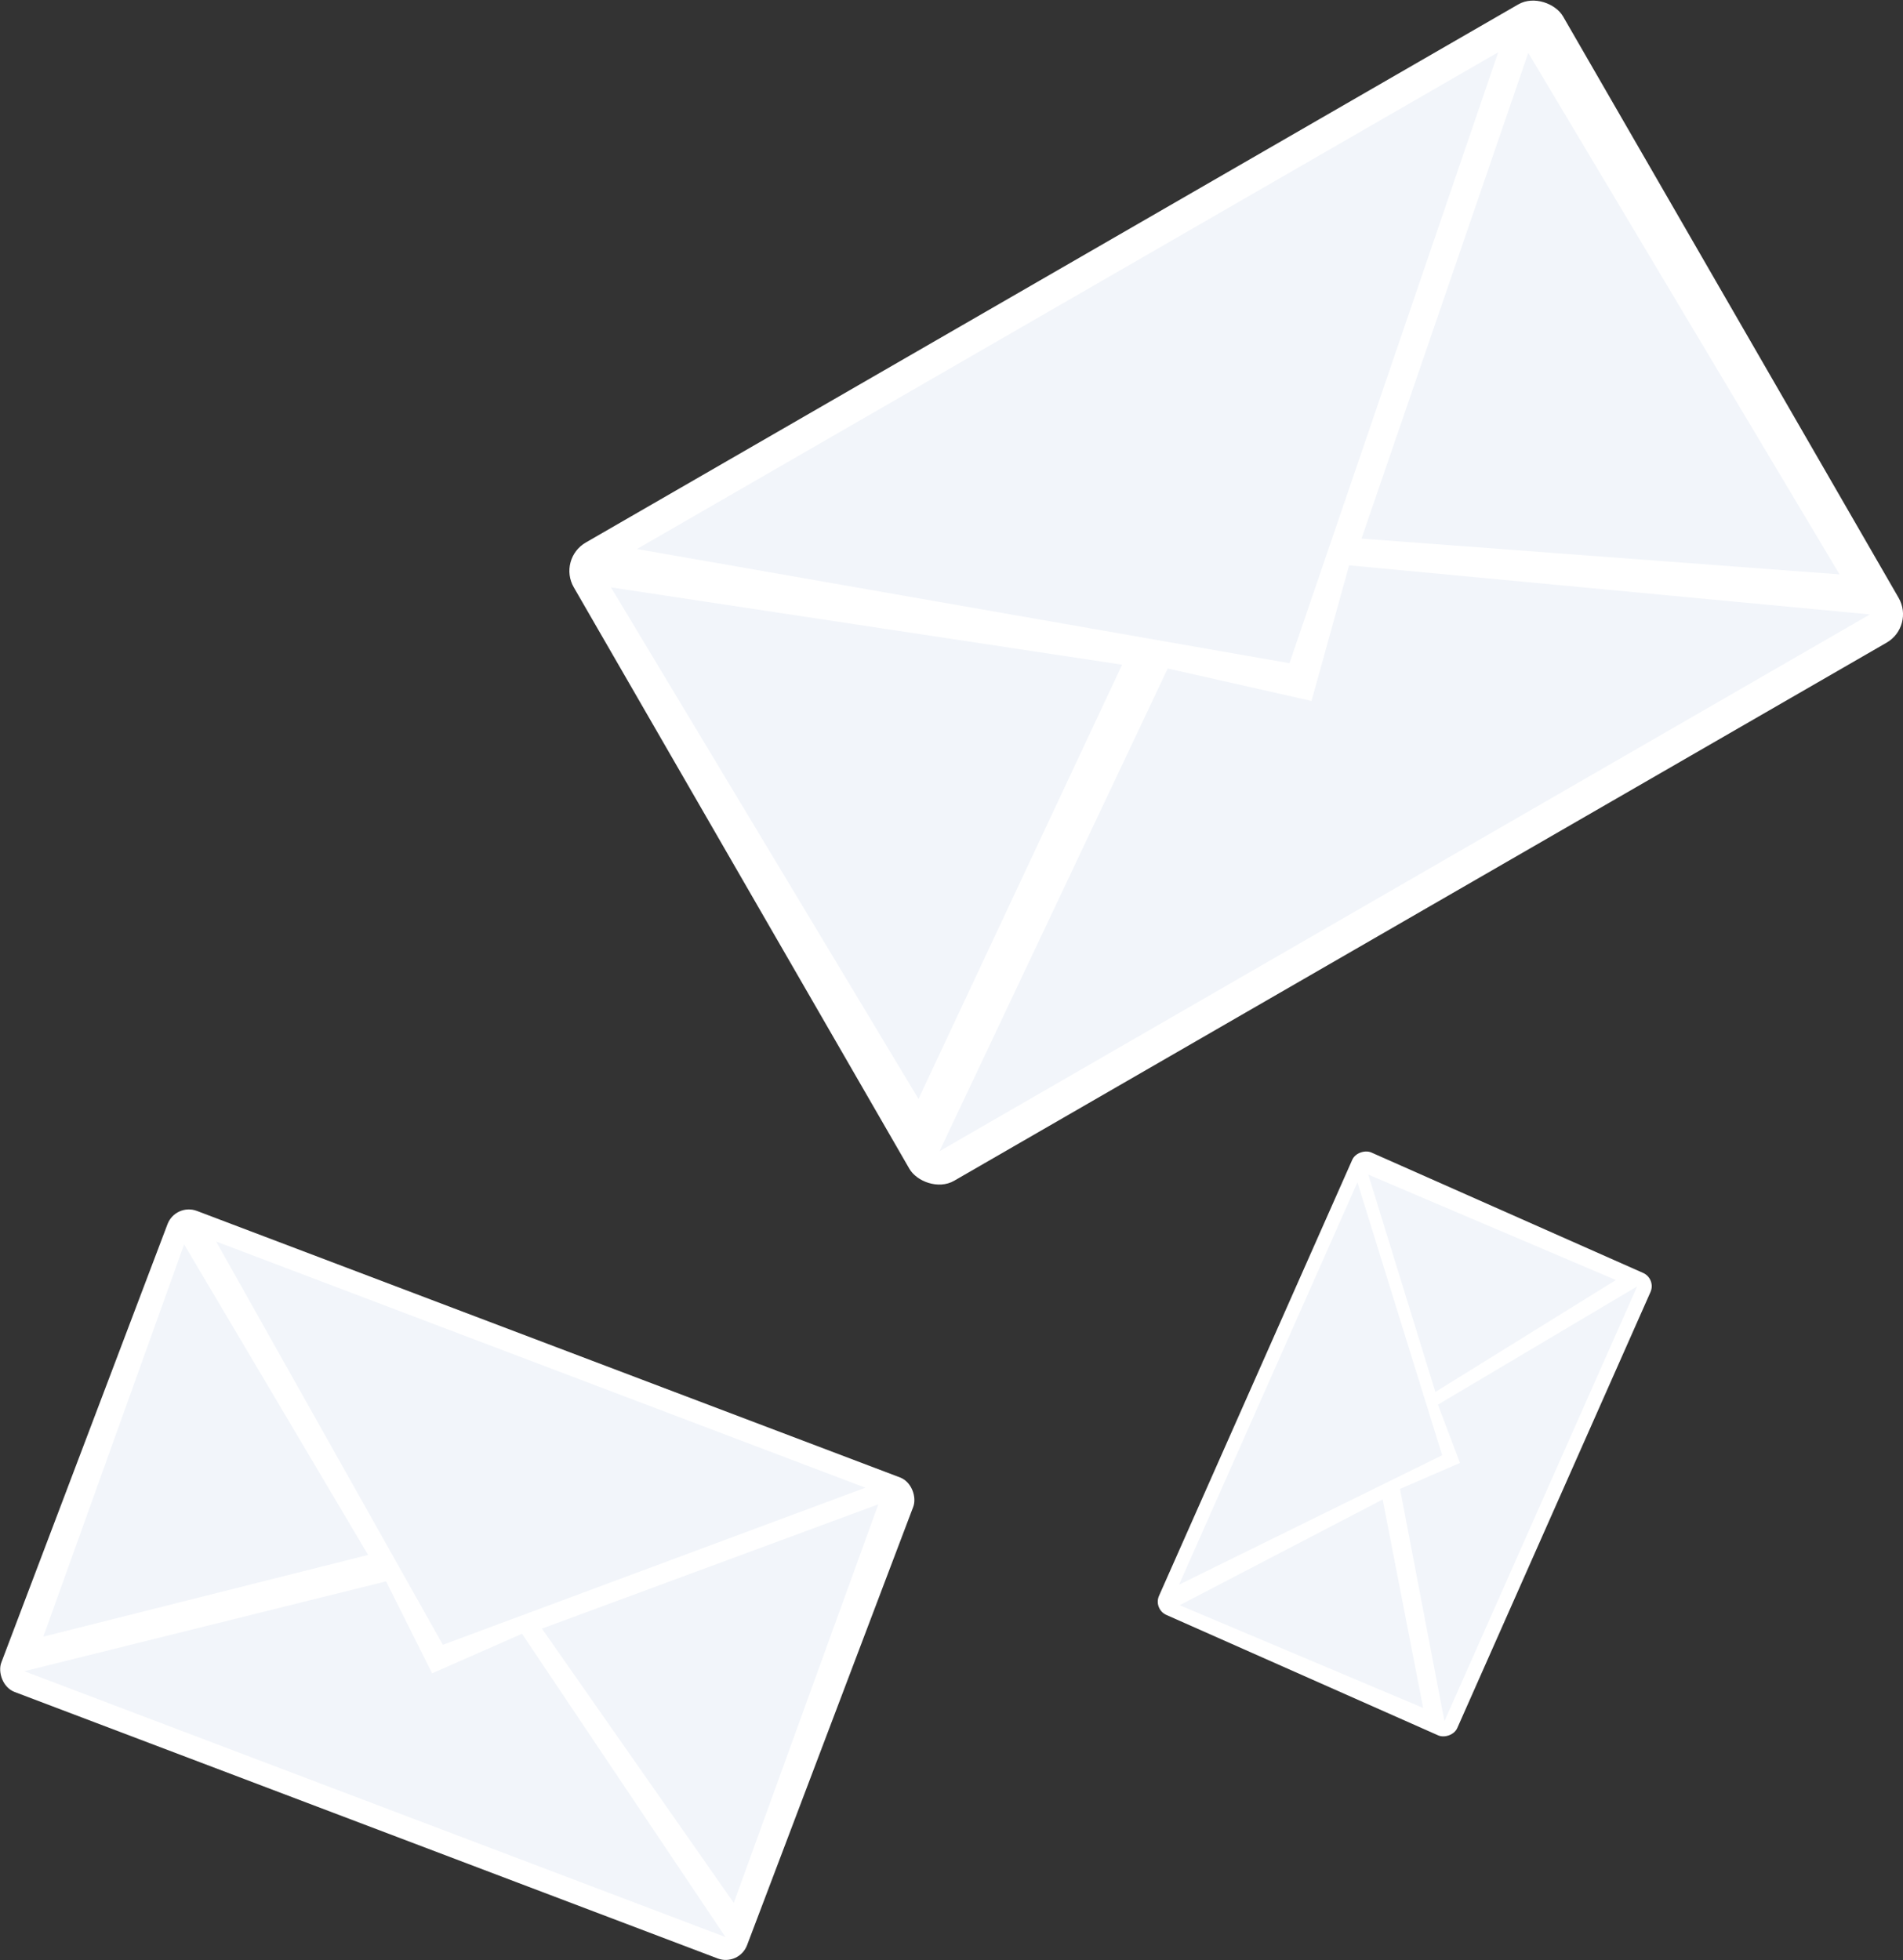
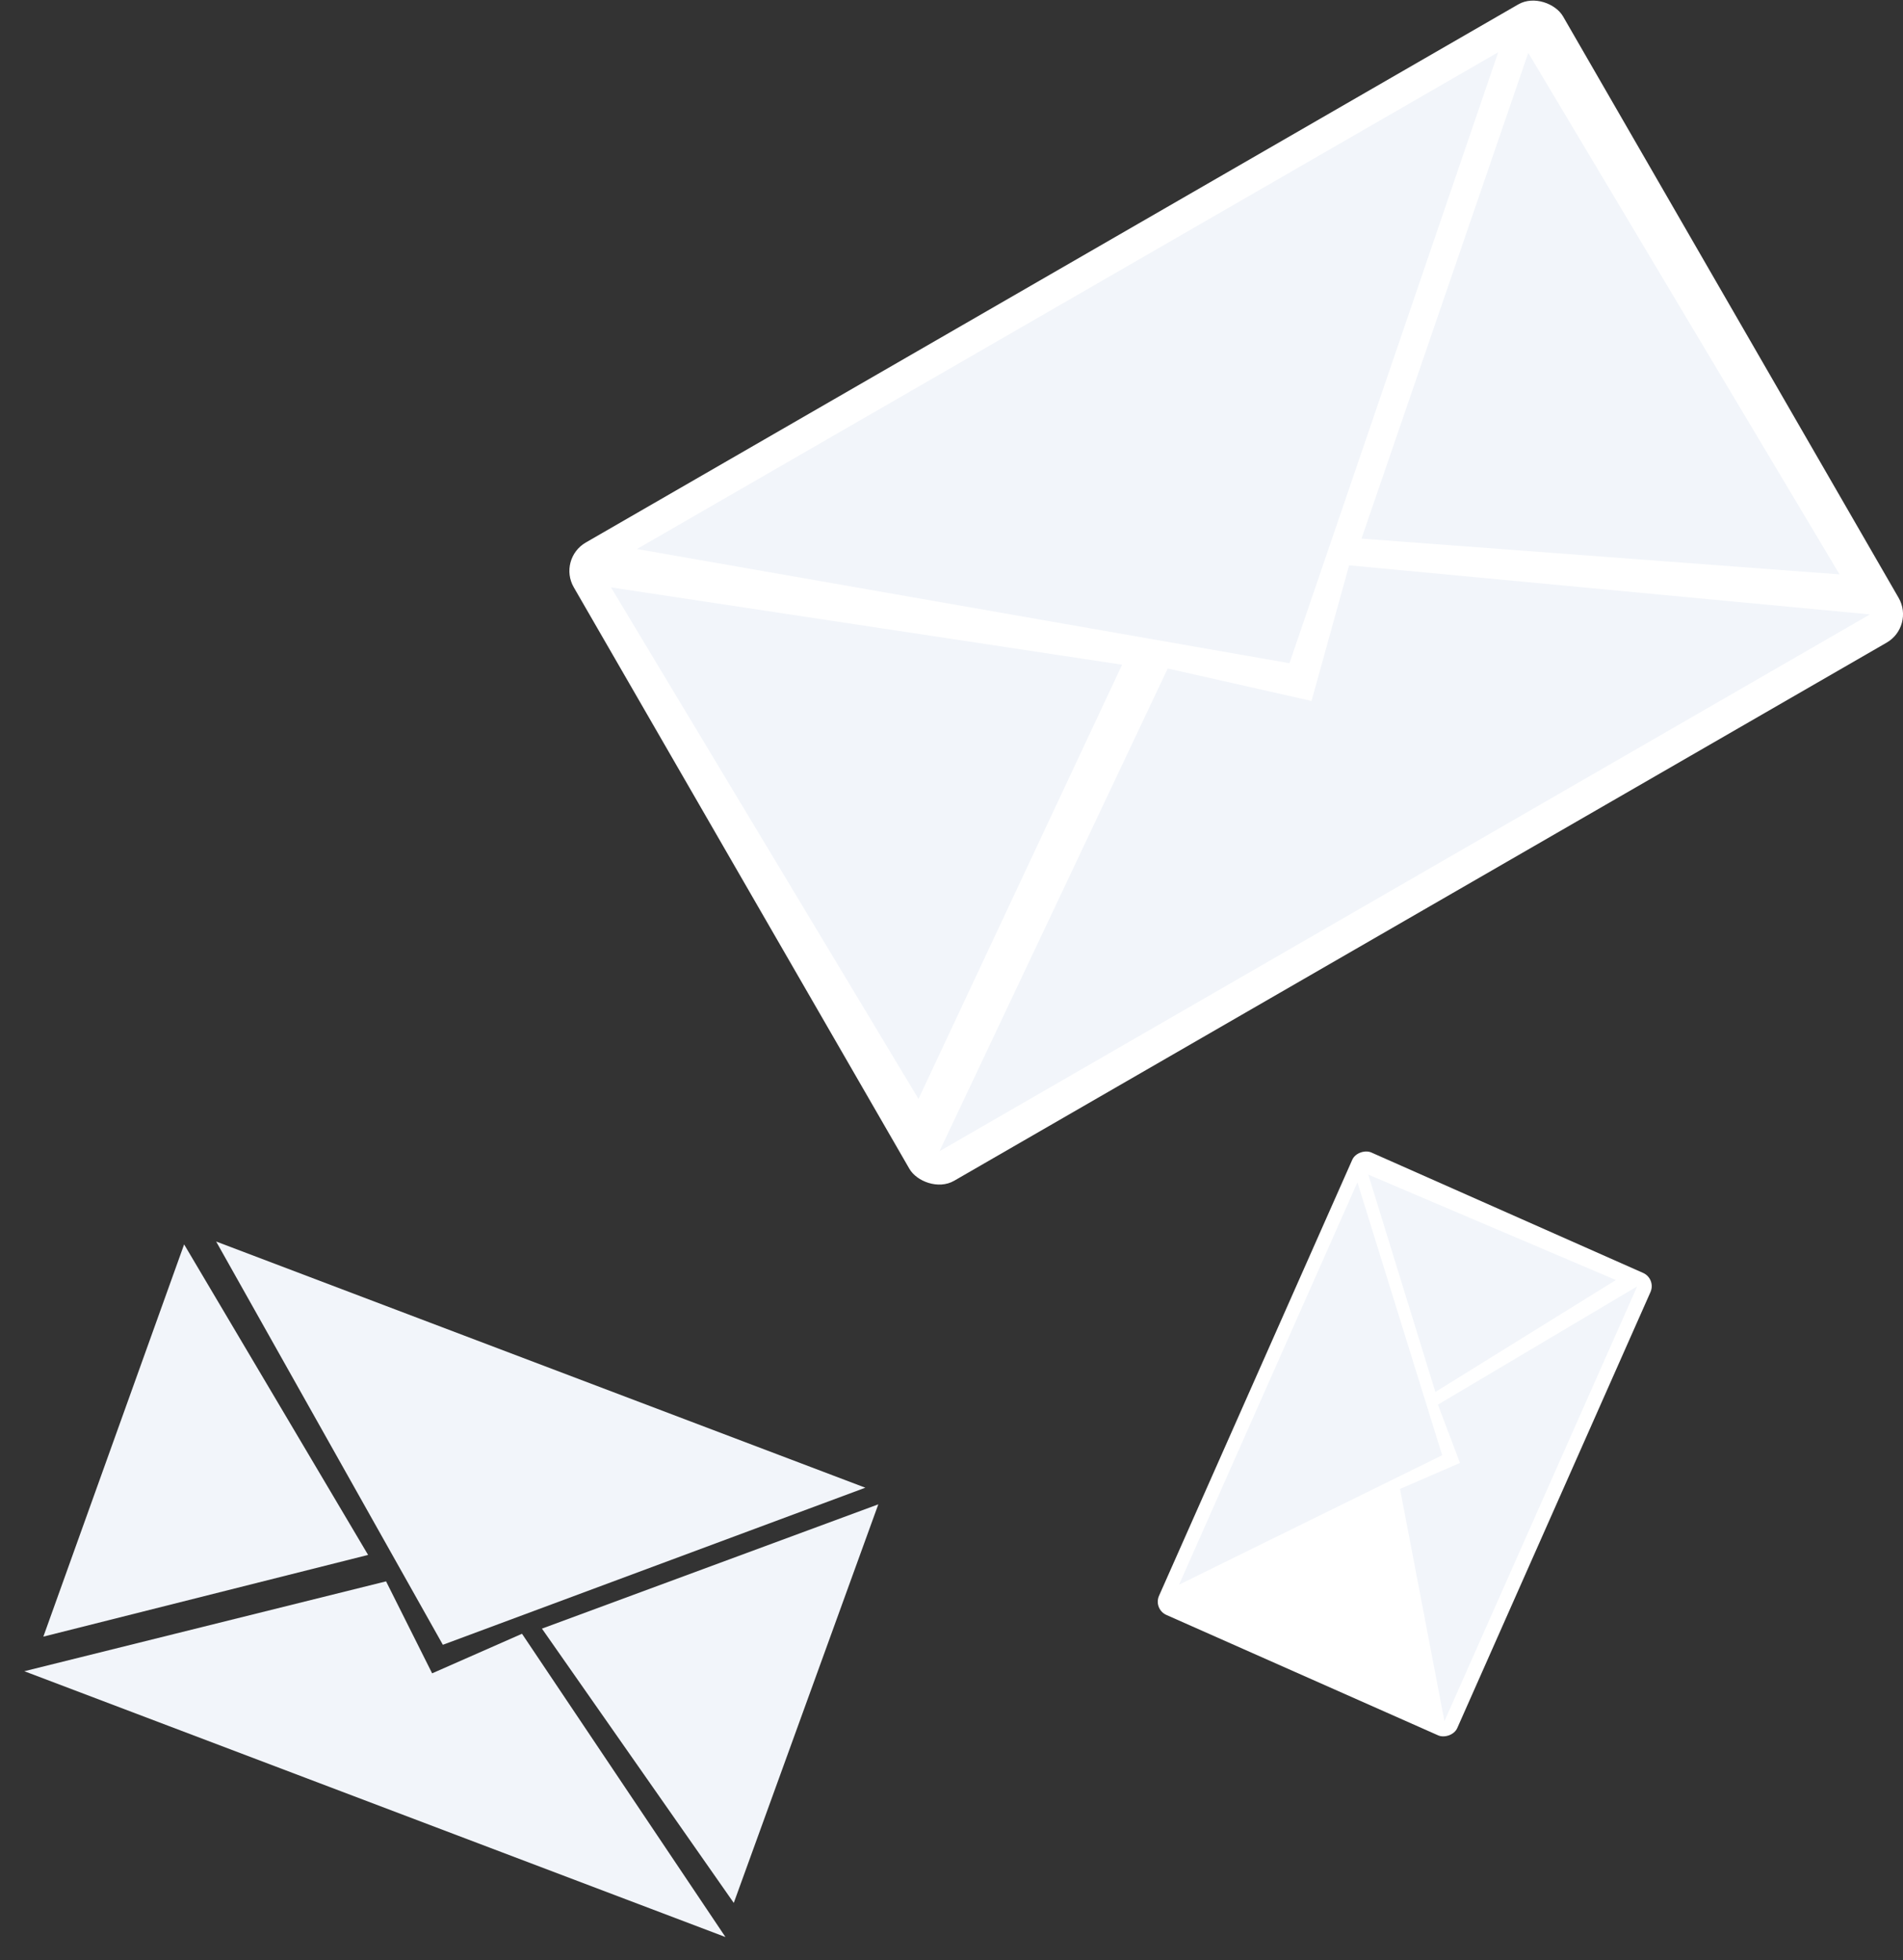
<svg xmlns="http://www.w3.org/2000/svg" viewBox="0 0 125.99 129.77">
  <rect x="0" y="0" width="125.99" height="129.77" fill="#333333" stroke="none" />
  <defs>
    <style>.cls-1{fill:#fff;}.cls-2{fill:#f2f5fa;}</style>
  </defs>
  <title>4Ресурс 10</title>
  <g id="Слой_2" data-name="Слой 2">
    <g id="OBJECTS">
      <rect class="cls-1" x="44.03" y="14.84" width="75.62" height="48.79" rx="2.17" ry="2.17" transform="translate(-8.65 46.16) rotate(-29.99)" />
      <polygon class="cls-2" points="42.17 36.35 85.37 43.91 99.19 3.46 42.17 36.35" />
      <polygon class="cls-2" points="89.32 37.43 86.83 46.41 77.31 44.26 62.2 76.22 123.8 40.68 89.32 37.43" />
      <polygon class="cls-2" points="40.45 38.89 74.29 44.01 60.81 72.76 40.45 38.89" />
      <polygon class="cls-2" points="101.18 3.5 90.14 35.66 121.79 38.03 101.18 3.5" />
-       <rect class="cls-1" x="3.88" y="87.89" width="52.8" height="34.06" rx="1.51" ry="1.51" transform="translate(39.15 -3.92) rotate(20.76)" />
      <polygon class="cls-2" points="14.31 82.2 29.32 108.9 57.29 98.5 14.31 82.2" />
      <polygon class="cls-2" points="34.56 108.17 28.61 110.79 25.56 104.7 1.61 110.65 48.03 128.25 34.56 108.17" />
      <polygon class="cls-2" points="12.19 82.39 24.37 102.95 2.87 108.36 12.19 82.39" />
      <polygon class="cls-2" points="58.15 99.6 35.88 107.83 48.58 125.99 58.15 99.6" />
      <rect class="cls-1" x="76.26" y="84.8" width="33.49" height="21.6" rx="0.96" ry="0.96" transform="translate(-32.08 141.9) rotate(-66.1)" />
      <polygon class="cls-2" points="78.06 104.92 95.48 96.35 89.87 78.28 78.06 104.92" />
      <polygon class="cls-2" points="95.2 93 96.66 96.86 92.69 98.58 95.63 113.96 108.39 85.17 95.2 93" />
-       <polygon class="cls-2" points="78.1 106.28 91.54 99.28 94.22 113.08 78.1 106.28" />
      <polygon class="cls-2" points="90.59 77.77 95.03 92.16 106.98 84.75 90.59 77.77" />
    </g>
  </g>
</svg>